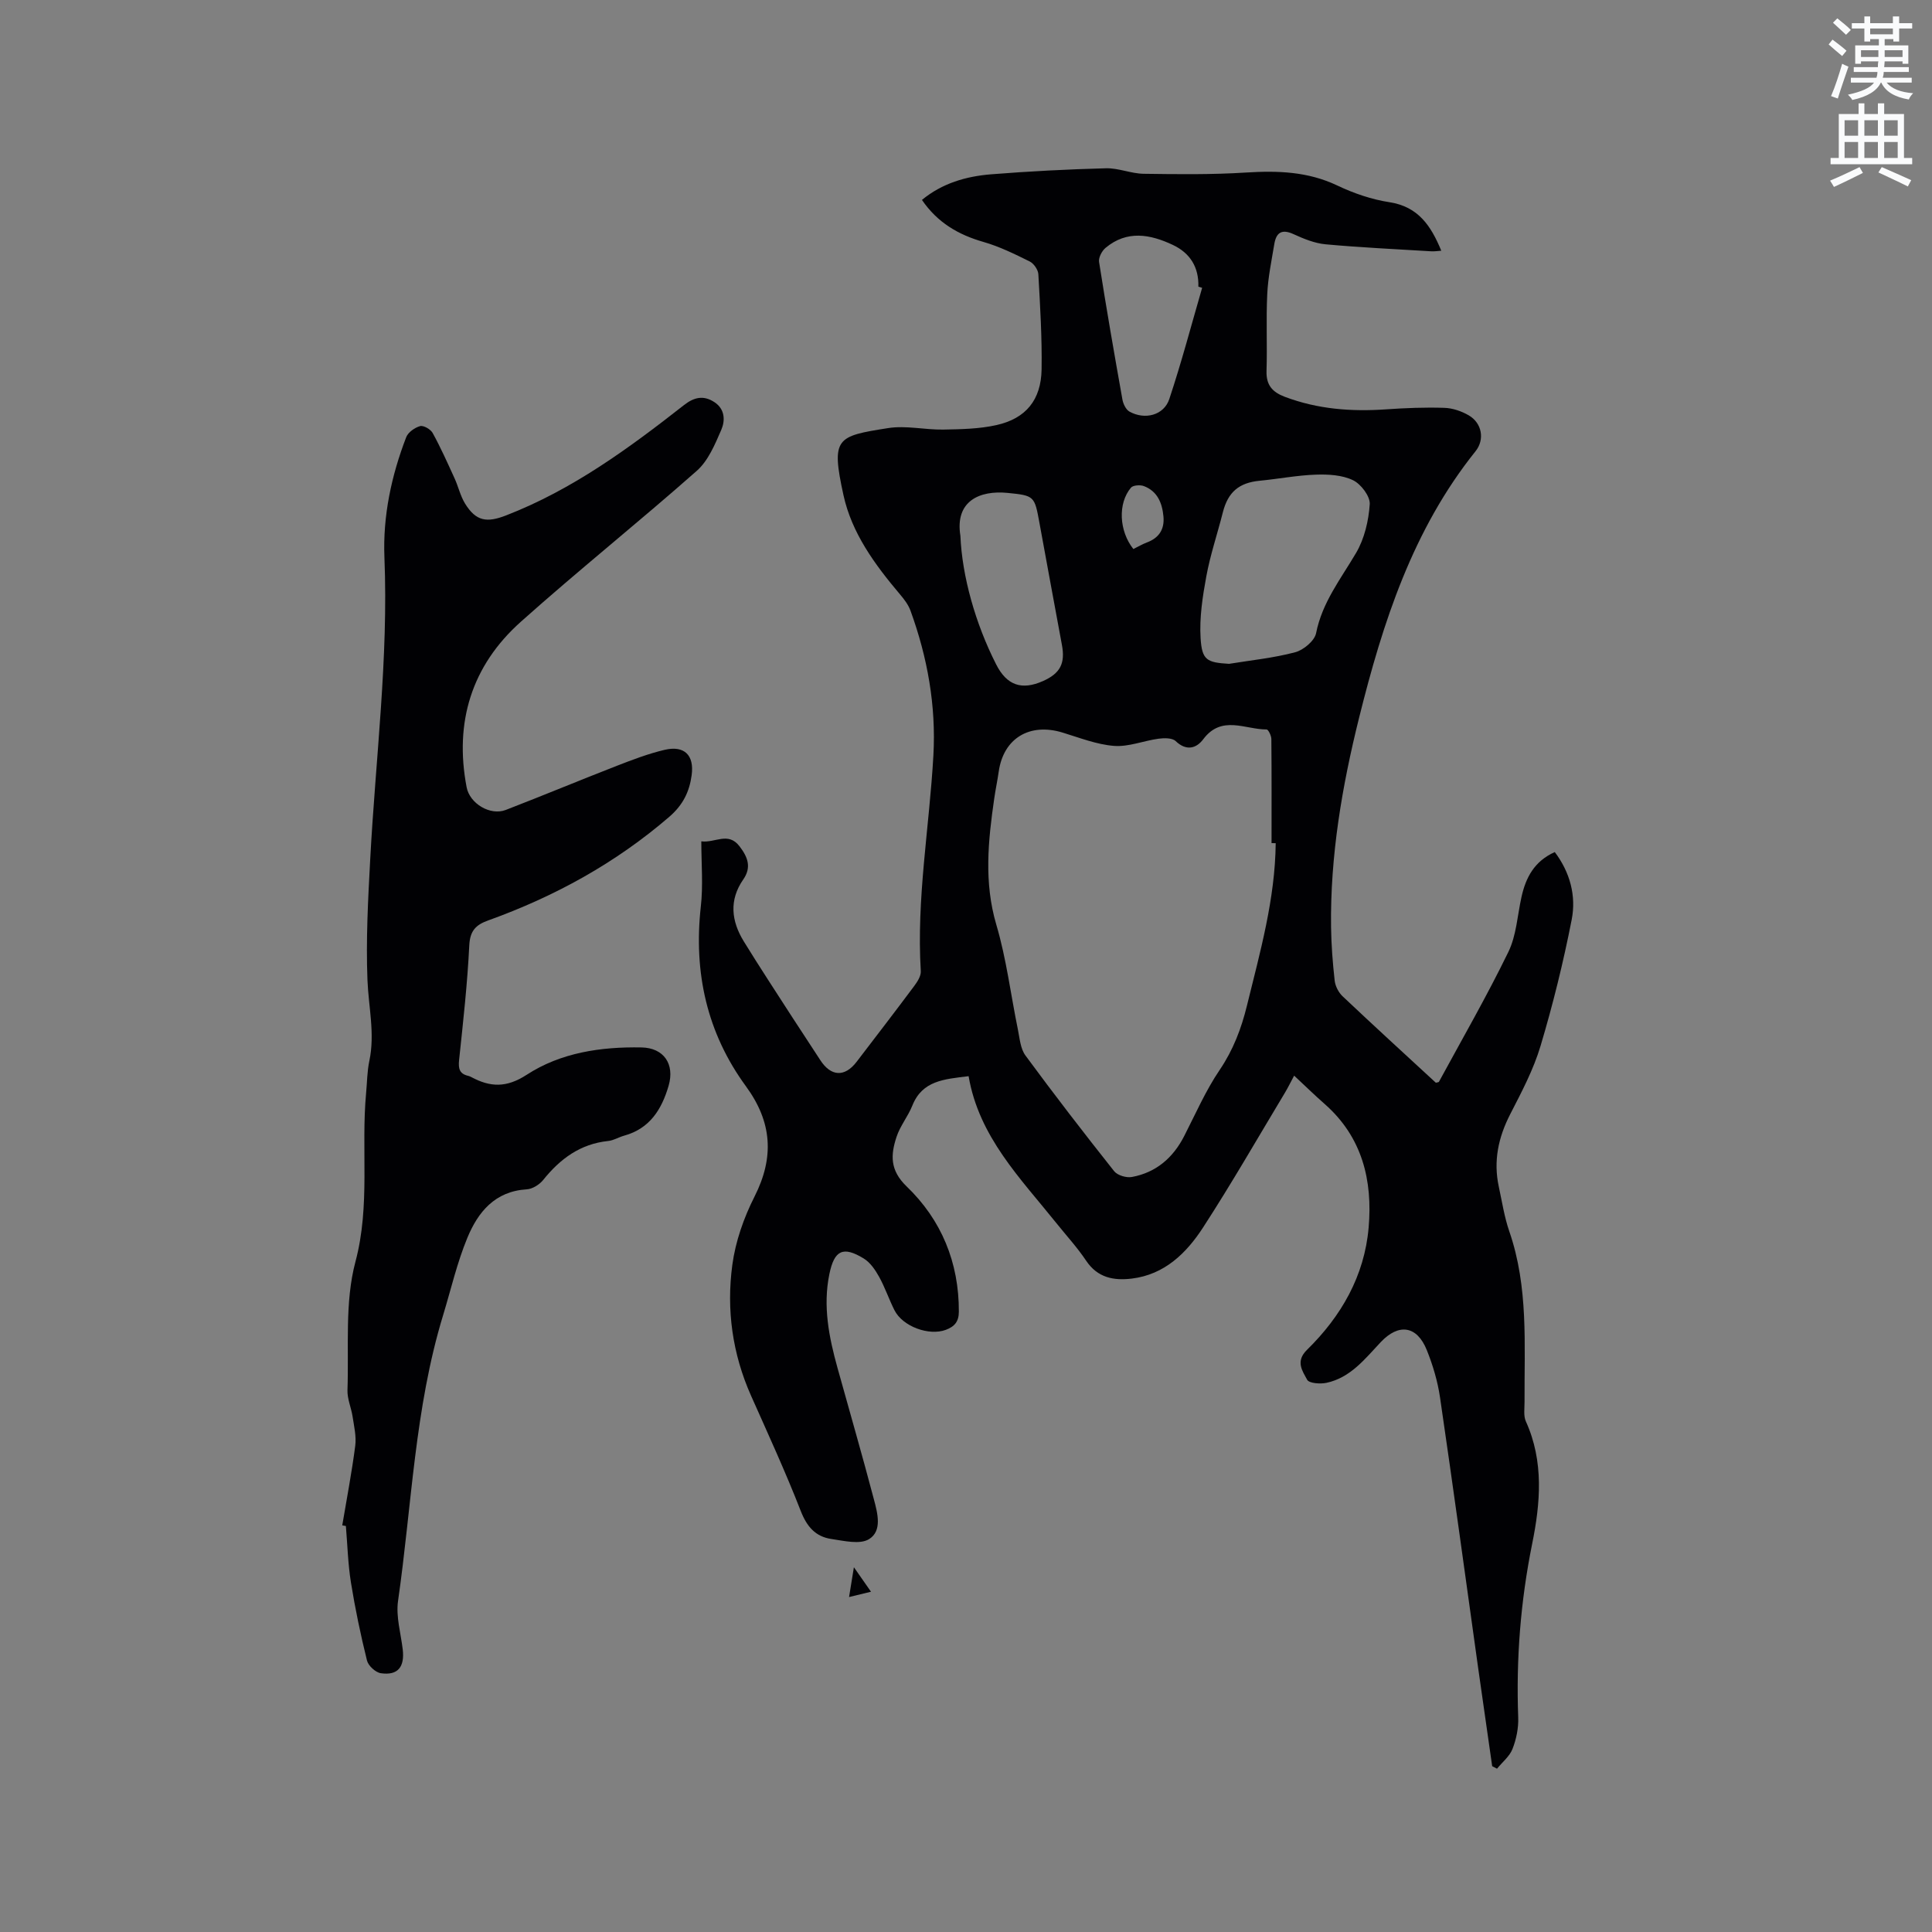
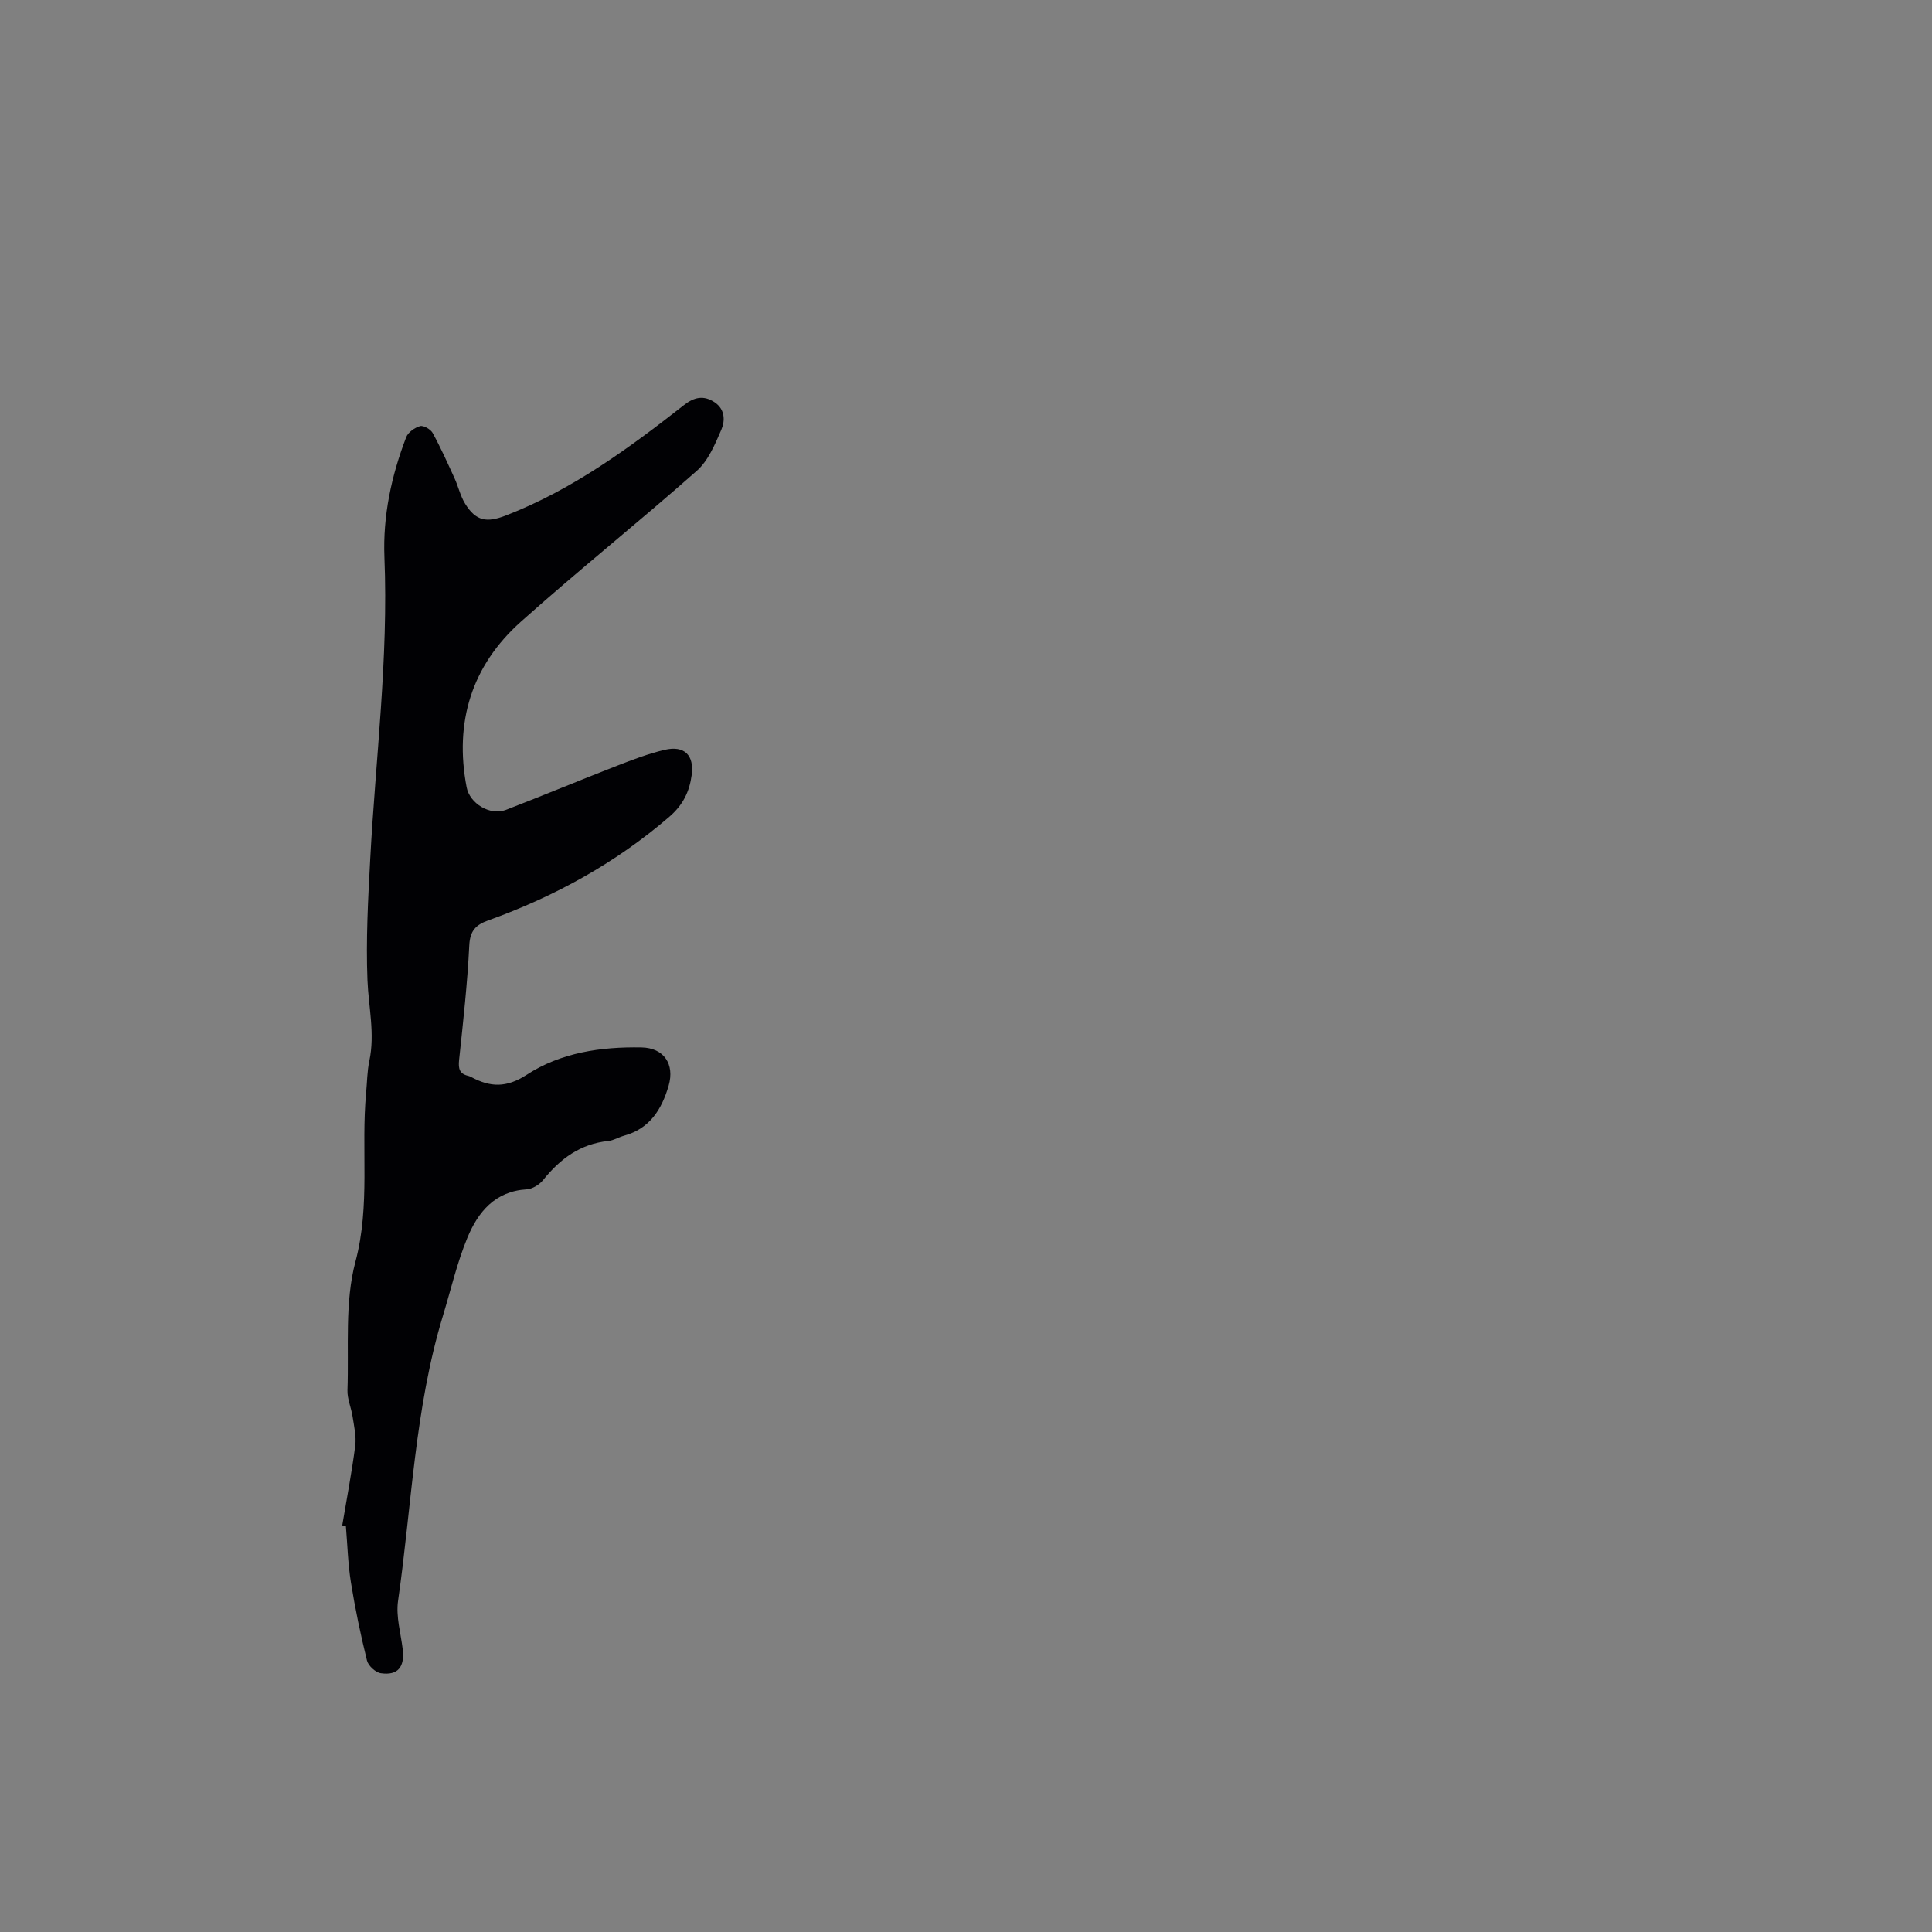
<svg xmlns="http://www.w3.org/2000/svg" enable-background="new 0 0 400 400" viewBox="0 0 400 400">
  <rect x="0" y="0" width="400" height="400" fill="#808080" stroke="none" />
-   <path d="m378.6 9.2.8-1c.9.7 1.9 1.4 2.9 2.3l-.9 1.1c-1.1-.9-2-1.7-2.8-2.4zm.5 10.7c.9-2.1 1.6-4.3 2.3-6.7.4.2.8.4 1.3.6-.7 2.1-1.5 4.3-2.2 6.6zm.4-15.2.9-.9c1 .8 2 1.6 2.8 2.4l-1 1c-1-.9-1.9-1.8-2.7-2.5zm12.5-1.3h1.2v1.4h2.7v1.1h-2.7v2.7h-1.2v-.5h-1.8v1.3h4.9v3.8h-1.2v-.5h-3.7c0 .4-.1.9-.1 1.2h5.1v1h-5.2c0 .5-.1.9-.2 1.2h6v1h-5.2c1.1 1.3 2.9 2 5.5 2.2-.4.4-.7.8-.9 1.3-2.9-.5-4.8-1.6-5.7-3.5h-.1c-.8 1.7-2.7 2.9-5.9 3.6-.2-.4-.6-.8-.9-1.1 2.8-.6 4.6-1.4 5.4-2.5h-4.8v-1h5.3c.1-.3.2-.7.2-1.2h-4.9v-1h5c0-.4 0-.8.1-1.2h-3.6v.5h-1.2v-3.8h4.9v-1.3h-1.8v.5h-1.2v-2.7h-2.6v-1.1h2.6v-1.4h1.2v1.4h4.7v-1.4zm-6.7 8.4h3.6c0-.4 0-.9 0-1.4h-3.6zm1.9-4.7h4.7v-1.2h-4.7zm6.7 3.3h-3.7v1.4h3.7z" fill="#fafbfc" />
-   <path d="m384.7 21.4h1.3v2.2h2.8v-2.2h1.3v2.2h4.1v9.1h1.7v1.3h-16.9v-1.3h1.7v-9.1h4.1v-2.2zm.3 13.2.7 1.2c-1.8.9-3.8 1.9-6 2.9-.2-.4-.5-.8-.8-1.3 2.4-1 4.4-2 6.1-2.8zm-3.1-6.5h2.8v-3.2h-2.8zm0 4.6h2.8v-3.3h-2.8zm4.1-4.6h2.8v-3.2h-2.8zm0 4.6h2.8v-3.3h-2.8zm3.6 1.9c2.1.9 4.1 1.8 6.1 2.7l-.7 1.3c-2.2-1.1-4.2-2-6.1-2.9zm3.3-9.7h-2.8v3.2h2.8zm-2.8 7.8h2.8v-3.3h-2.8z" fill="#fafbfc" />
  <g fill="#010104">
-     <path d="m145.2 174.19c2.86.37 5.54-2.04 7.89 1 1.72 2.23 2.56 4.36.79 6.9-2.97 4.28-2.46 8.61.1 12.79 3.27 5.32 6.71 10.54 10.09 15.79 1.89 2.93 3.84 5.83 5.73 8.77 2.22 3.46 5.08 3.63 7.55.4 3.99-5.22 8-10.43 11.93-15.7.66-.89 1.42-2.07 1.36-3.07-.92-15.01 1.78-29.8 2.61-44.69.57-10.28-1.22-20.27-4.74-29.94-.45-1.24-1.32-2.38-2.19-3.4-5.18-6.13-9.97-12.65-11.69-20.53-2.6-11.9-1.46-12.19 9.26-13.88 3.69-.58 7.59.37 11.39.31 3.68-.07 7.45-.13 11.02-.93 6.11-1.36 9.25-5.22 9.35-11.54.1-6.56-.3-13.14-.67-19.69-.05-.93-.94-2.22-1.78-2.64-3.11-1.54-6.27-3.1-9.59-4.05-5.2-1.49-9.52-4-12.73-8.7 4.18-3.45 9.12-4.88 14.29-5.3 7.92-.63 15.86-1.04 23.8-1.25 2.59-.07 5.19 1.1 7.8 1.14 7.07.1 14.17.19 21.22-.26 6.55-.41 12.8-.21 18.89 2.69 3.4 1.62 7.11 2.89 10.82 3.46 5.92.92 8.57 4.86 10.7 10.04-.76.05-1.42.16-2.08.12-7.3-.45-14.61-.78-21.88-1.45-2.26-.21-4.52-1.14-6.62-2.1-2.45-1.13-3.6-.32-3.99 2.06-.57 3.44-1.3 6.89-1.46 10.36-.26 5.29.02 10.6-.15 15.9-.09 2.93 1.2 4.38 3.82 5.37 6.8 2.56 13.79 3.08 20.95 2.58 4-.28 8.03-.44 12.04-.31 1.72.05 3.57.69 5.07 1.56 2.73 1.6 3.34 5 1.39 7.43-13 16.22-19.19 35.43-24.1 55.15-3.54 14.22-6 28.63-5.81 43.36.05 3.7.34 7.41.75 11.09.13 1.14.8 2.44 1.63 3.23 6.39 6.04 12.89 11.98 19.32 17.91.3-.09.58-.09.64-.2 4.85-8.93 9.93-17.75 14.37-26.88 1.67-3.43 1.87-7.57 2.72-11.39.89-3.99 2.62-7.37 6.89-9.29 3.16 4.19 4.47 9.07 3.5 14-1.72 8.8-3.88 17.55-6.45 26.15-1.46 4.89-3.91 9.52-6.26 14.09-2.48 4.82-3.53 9.72-2.38 15.04.67 3.1 1.15 6.29 2.18 9.27 3.98 11.51 3.09 23.42 3.15 35.26.01 1.37-.25 2.92.28 4.08 3.76 8.29 3 16.94 1.3 25.32-2.41 11.93-3.34 23.86-2.89 35.97.08 2.16-.39 4.48-1.18 6.5-.6 1.55-2.11 2.74-3.21 4.1-.33-.17-.67-.34-1-.52-.95-6.67-1.92-13.34-2.86-20.02-2.63-18.78-5.19-37.58-7.94-56.34-.49-3.32-1.47-6.63-2.72-9.75-2.05-5.13-5.84-5.62-9.55-1.69-3.25 3.45-6.26 7.37-11.24 8.43-1.29.28-3.61.1-4-.64-.97-1.82-2.48-3.79-.03-6.19 7.08-6.94 11.89-15.28 12.76-25.3.85-9.78-1.31-18.74-9.09-25.59-2.06-1.81-4.03-3.73-6.33-5.88-.71 1.32-1.25 2.43-1.88 3.49-5.62 9.34-11.05 18.81-16.98 27.95-3.44 5.3-7.97 9.76-14.77 10.58-3.72.45-7.08-.17-9.44-3.71-1.82-2.72-4.06-5.16-6.12-7.73-7.46-9.31-16.07-17.9-18.21-30.47-5.07.63-9.57.89-11.65 6.09-.9 2.25-2.54 4.22-3.28 6.5-1.2 3.67-1.42 6.85 2.1 10.24 7.2 6.92 10.85 15.76 10.81 25.95-.01 2.04-.9 3.07-2.7 3.74-3.49 1.3-8.94-.69-10.64-4.08-1.14-2.27-1.95-4.7-3.18-6.92-.79-1.42-1.83-2.95-3.17-3.77-4.29-2.63-6.1-1.7-7.11 3.19-1.38 6.66-.1 13.07 1.67 19.44 2.52 9.08 5.14 18.12 7.54 27.23.75 2.83 1.77 6.53-1 8.24-1.89 1.17-5.2.35-7.81-.03-3.27-.48-5.07-2.55-6.33-5.79-3.15-8.08-6.78-15.98-10.31-23.91-3.85-8.66-5.11-17.79-3.86-27.05.65-4.84 2.37-9.75 4.59-14.13 4.15-8.19 3.63-15.47-1.78-22.86-8.08-11.05-10.84-23.54-9.34-37.14.51-4.4.11-8.87.11-13.56zm118.92.38c-.29 0-.57 0-.86-.01 0-7.19.03-14.38-.04-21.57-.01-.69-.64-1.96-.97-1.96-4.45.01-9.32-3.06-13.13 2.02-1.43 1.91-3.5 2.5-5.72.38-.71-.67-2.37-.65-3.53-.49-3.09.42-6.2 1.72-9.21 1.49-3.61-.28-7.15-1.69-10.67-2.76-6.82-2.08-12.22 1.18-13.21 8.05-.27 1.89-.67 3.75-.94 5.64-1.26 8.72-2.15 17.32.44 26.1 2.09 7.06 2.98 14.48 4.47 21.72.37 1.83.52 3.94 1.56 5.35 5.96 8.1 12.11 16.07 18.36 23.95.69.87 2.55 1.42 3.69 1.2 5-.93 8.51-3.96 10.82-8.48 2.36-4.61 4.45-9.42 7.34-13.68 2.8-4.14 4.48-8.55 5.64-13.29 2.72-11.08 5.85-22.1 5.96-33.66zm-9.66-37.13c4.58-.75 9.24-1.21 13.7-2.4 1.72-.46 4-2.36 4.32-3.94 1.26-6.39 5.13-11.26 8.28-16.62 1.73-2.94 2.6-6.65 2.83-10.09.11-1.63-1.82-4.18-3.47-4.97-2.24-1.08-5.11-1.24-7.69-1.15-3.88.13-7.73.89-11.61 1.26-4.3.41-6.58 2.34-7.65 6.57-1.11 4.41-2.59 8.74-3.41 13.2-.78 4.22-1.45 8.58-1.19 12.82.28 4.6 1.33 5.04 5.89 5.32zm-55.62-26.51c.35 8.33 3.08 18.14 7.42 26.66 2.19 4.3 5.27 5.38 9.69 3.41 3.57-1.59 4.62-3.66 3.91-7.47-1.57-8.41-3.1-16.83-4.65-25.25-1.02-5.57-1.02-5.68-6.61-6.23-5.76-.57-10.93 1.67-9.76 8.88zm50.05-51.34c-.26-.08-.52-.16-.78-.24.11-4.02-1.7-6.95-5.28-8.64-4.71-2.22-9.5-3.1-13.94.61-.76.63-1.48 2.02-1.34 2.91 1.49 9.51 3.14 18.99 4.83 28.46.16.92.72 2.1 1.45 2.52 3.2 1.79 7.15.77 8.26-2.59 2.53-7.6 4.57-15.35 6.8-23.03zm-14.24 54.08c.92-.45 1.82-.99 2.8-1.36 2.52-.94 3.67-2.73 3.43-5.38-.26-2.79-1.24-5.22-4.05-6.29-.77-.29-2.25-.19-2.68.33-2.75 3.26-2.46 8.98.5 12.7z" />
    <path d="m70.86 315.81c.92-5.49 1.98-10.97 2.69-16.49.25-1.96-.25-4.03-.55-6.03-.28-1.84-1.12-3.67-1.06-5.48.31-8.9-.59-18.17 1.65-26.58 3.12-11.72 1.13-23.35 2.21-34.95.21-2.22.21-4.48.67-6.64 1.19-5.64-.17-11.15-.39-16.72-.33-8.32.12-16.7.57-25.03 1.11-20.83 3.79-41.58 2.94-62.52-.34-8.52 1.44-16.87 4.51-24.85.39-1.02 1.77-1.99 2.88-2.3.71-.19 2.18.66 2.6 1.43 1.67 3.04 3.09 6.22 4.53 9.38.79 1.72 1.2 3.65 2.18 5.24 2.27 3.67 4.5 3.99 8.49 2.44 13.72-5.32 25.4-13.88 36.83-22.84 2.1-1.65 4.07-2.09 6.33-.59 2.2 1.46 2.2 3.84 1.4 5.7-1.31 3.02-2.71 6.41-5.08 8.5-11.99 10.6-24.51 20.6-36.44 31.26-10.18 9.1-13.78 20.78-11.21 34.25.64 3.38 4.89 5.94 8.1 4.7 7.7-2.97 15.32-6.15 23.01-9.14 3.25-1.26 6.53-2.52 9.91-3.31 4.06-.94 6.13 1.11 5.57 5.25-.46 3.4-1.77 6.15-4.63 8.62-11.15 9.61-23.75 16.51-37.51 21.46-2.54.91-3.75 2.13-3.9 5.15-.39 7.93-1.27 15.84-2.11 23.74-.19 1.79.08 2.88 1.92 3.29.2.05.4.14.59.24 3.93 2.11 7.27 2.27 11.49-.47 7.05-4.59 15.37-5.82 23.77-5.66 4.62.09 6.91 3.45 5.61 7.93-1.43 4.9-3.9 8.88-9.22 10.34-1.12.31-2.18.99-3.3 1.1-5.77.6-9.94 3.69-13.45 8.07-.77.96-2.22 1.87-3.41 1.94-6.59.4-10.09 4.71-12.29 10.04-2.13 5.15-3.39 10.66-5.02 16.02-5.89 19.28-6.48 39.4-9.33 59.16-.46 3.23.57 6.68.97 10.02.43 3.65-1.01 5.46-4.54 4.94-1.09-.16-2.59-1.54-2.86-2.63-1.32-5.33-2.45-10.72-3.32-16.14-.62-3.86-.72-7.8-1.05-11.71-.25-.03-.5-.08-.75-.13z" />
-     <path d="m175.79 330.65c.35-2.19.61-3.8 1-6.17 1.4 2 2.34 3.34 3.54 5.07-1.56.37-2.8.68-4.54 1.1z" />
  </g>
</svg>